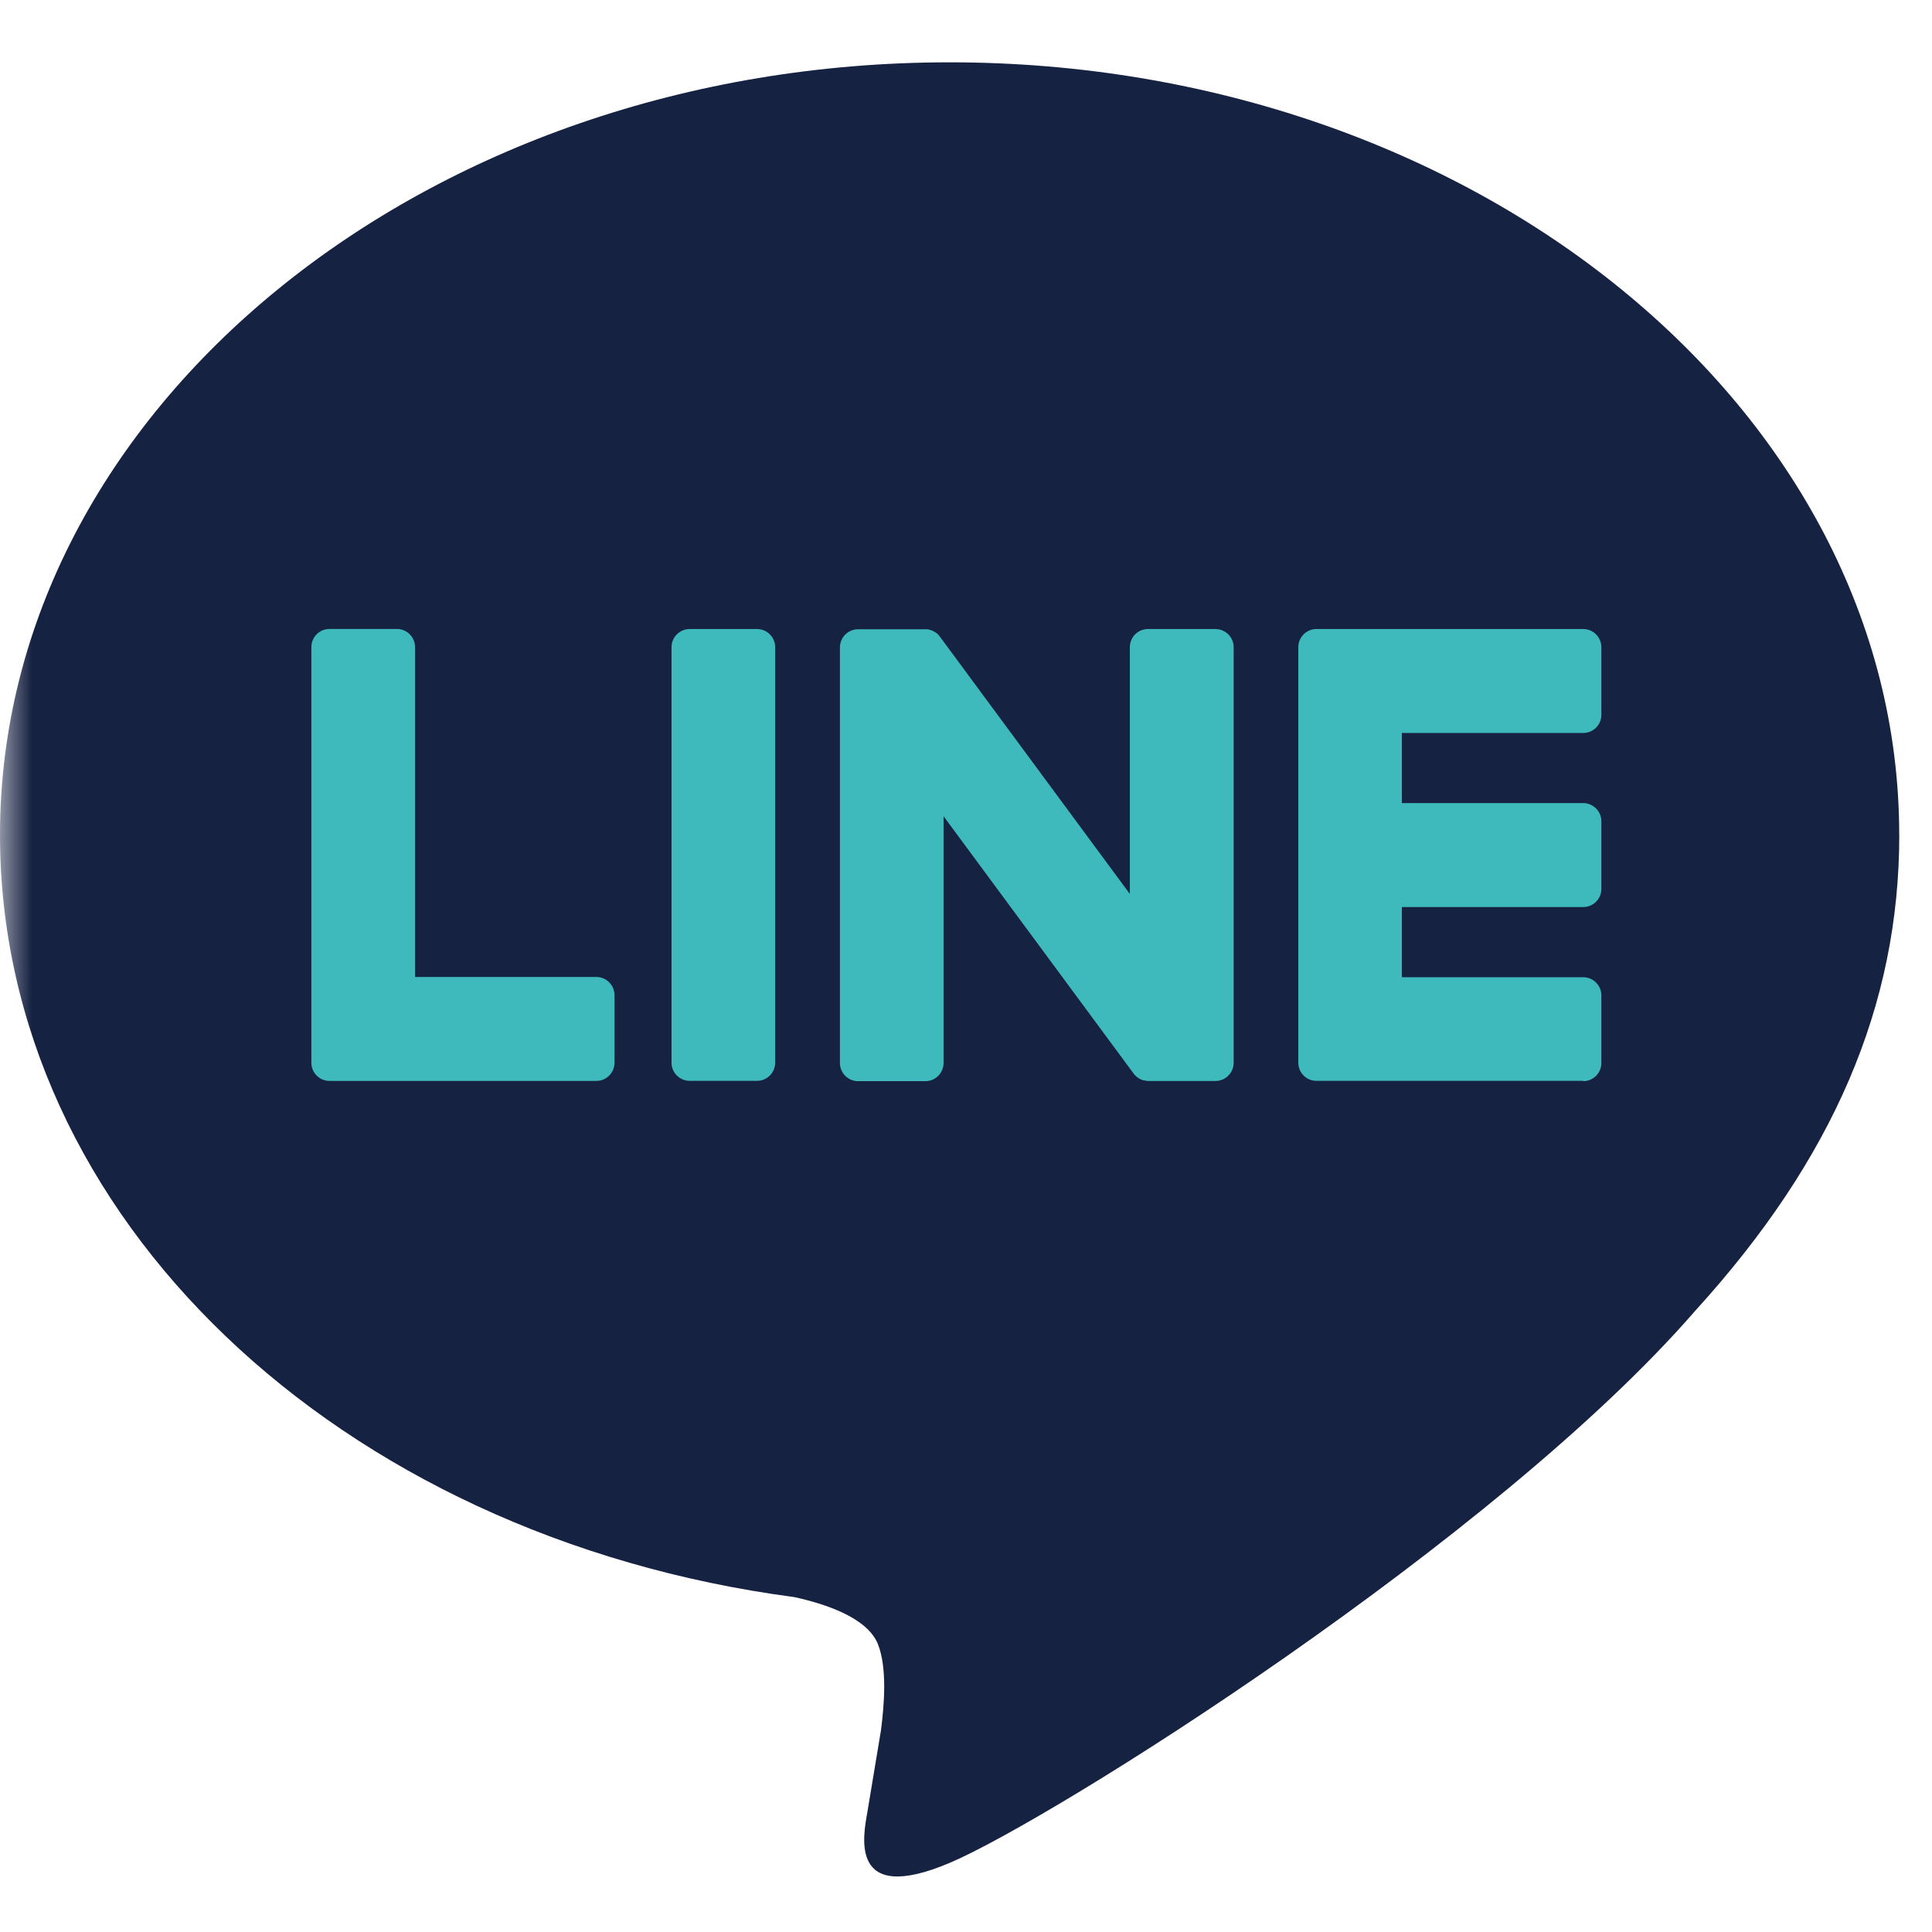
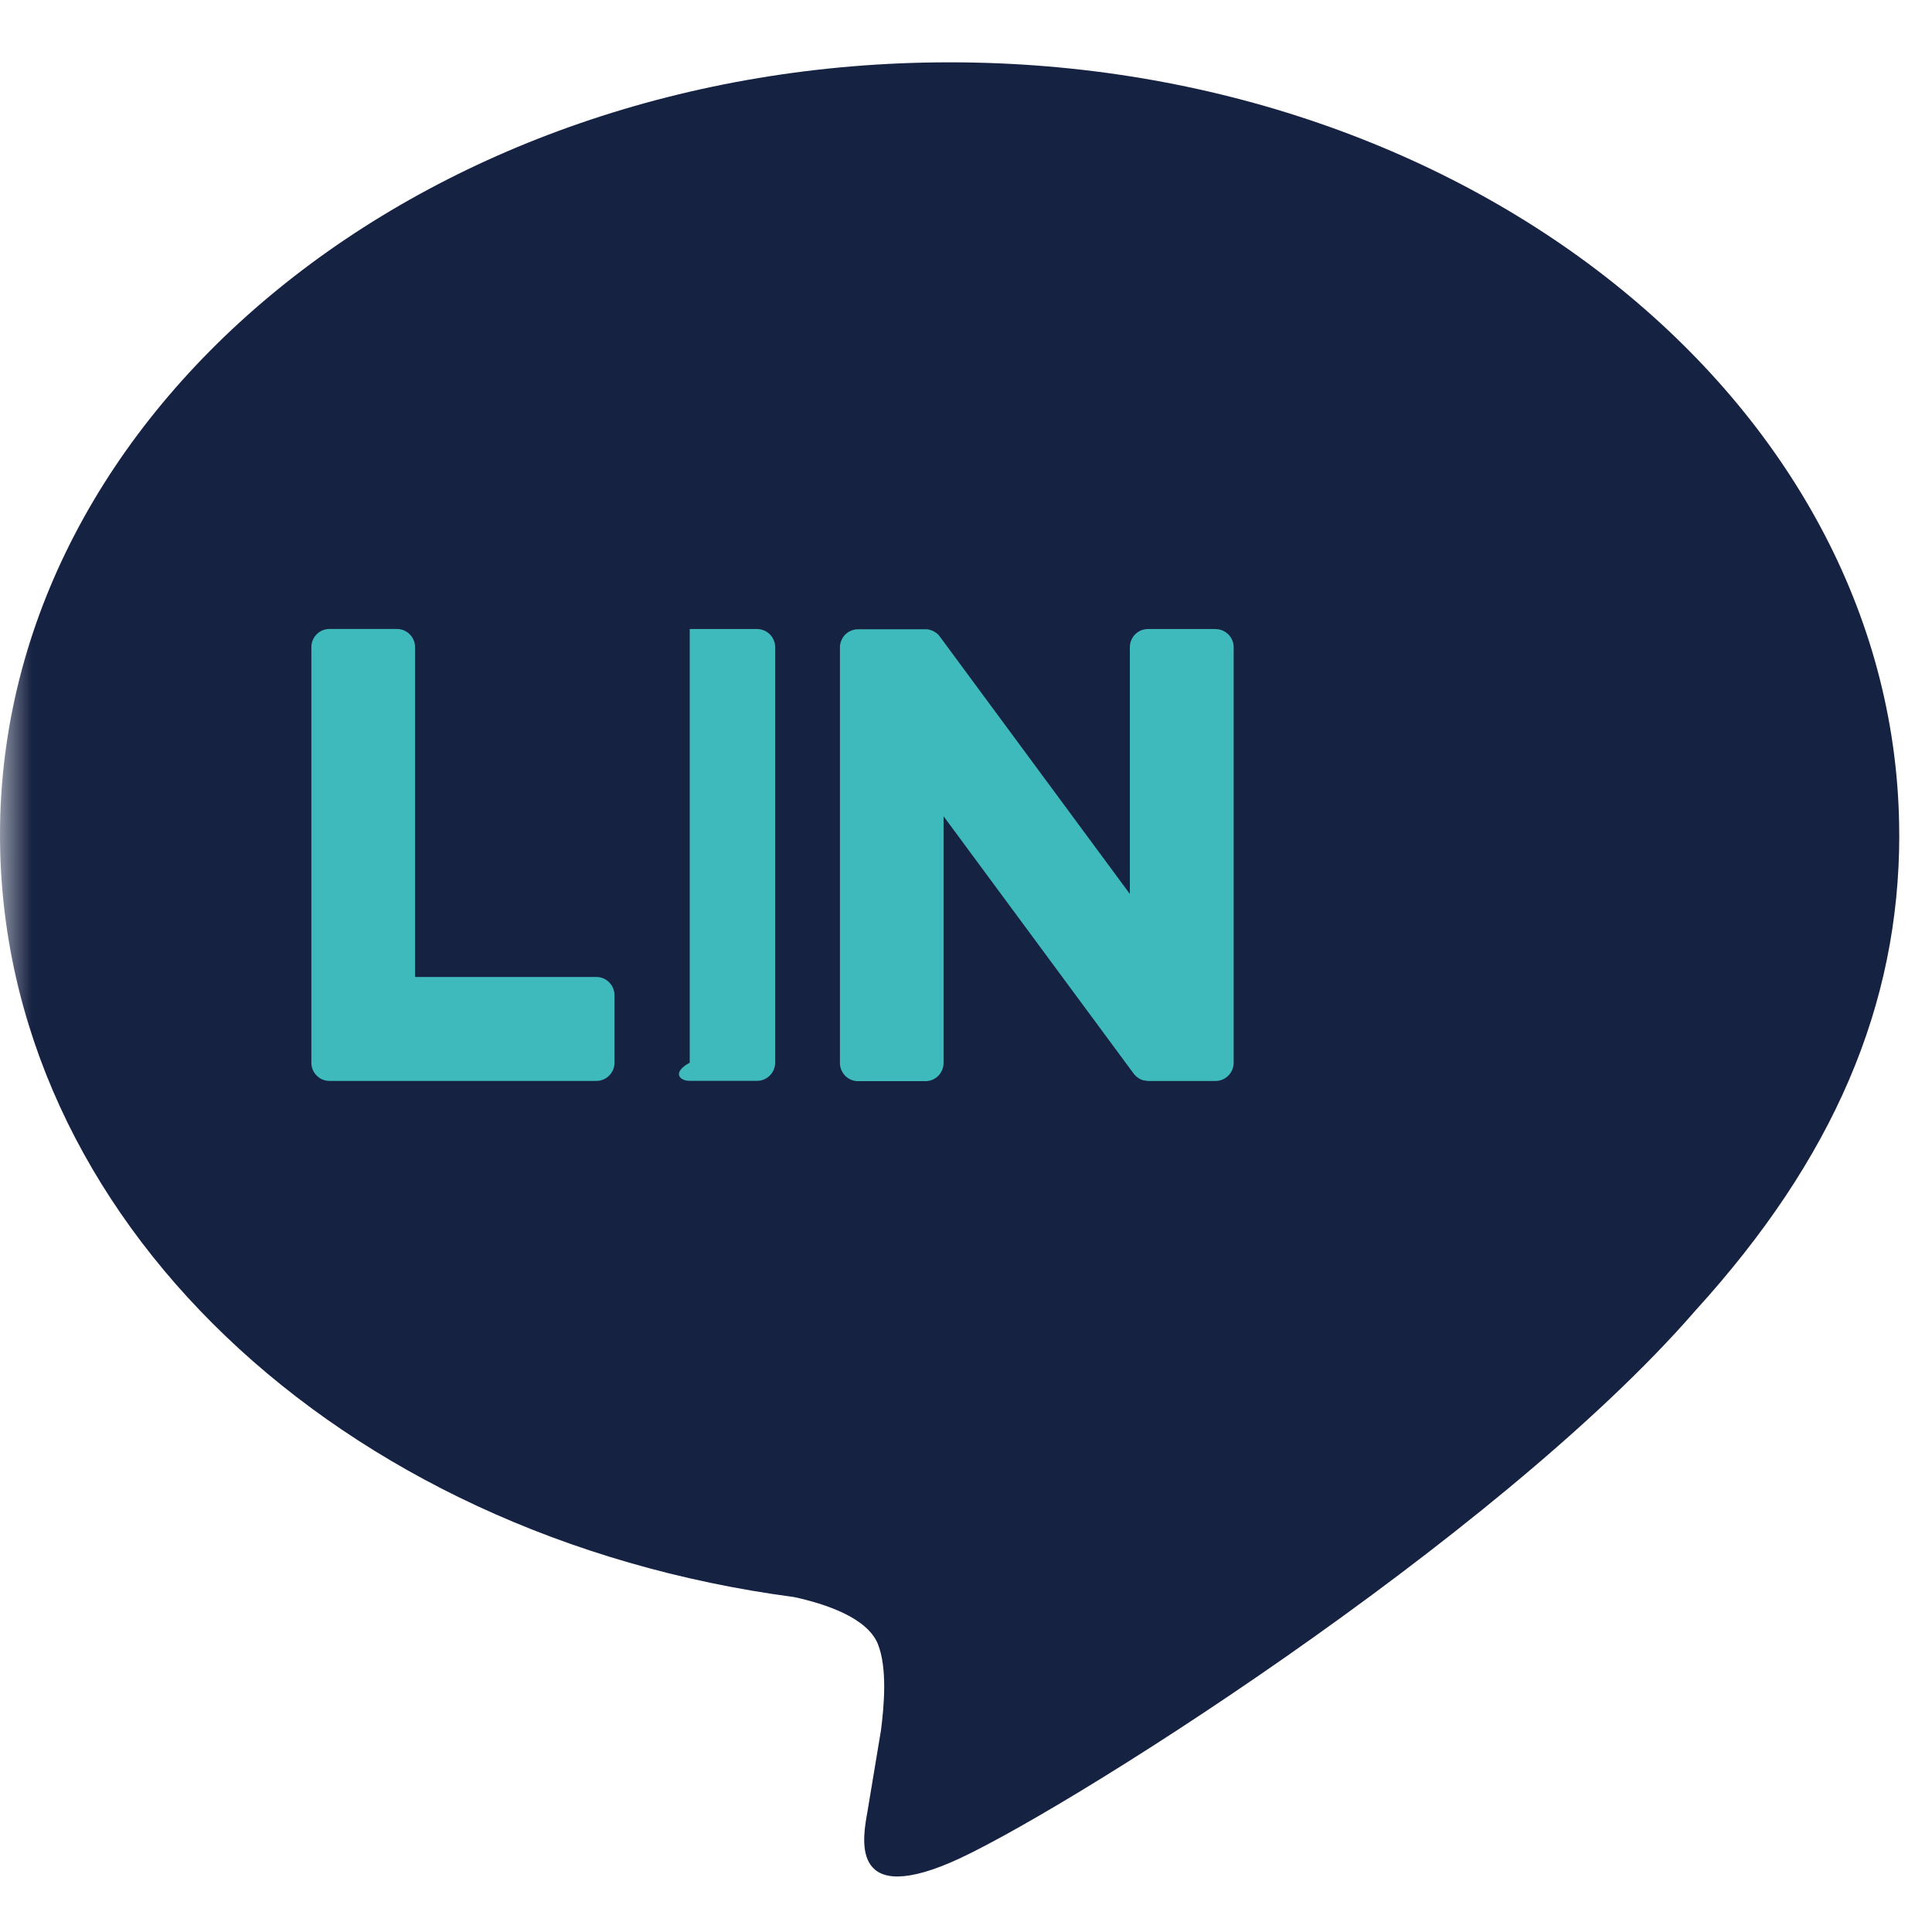
<svg xmlns="http://www.w3.org/2000/svg" width="31" height="31" viewBox="0 0 31 31" fill="none">
  <mask id="mask0_2011_2603" style="mask-type:alpha" maskUnits="userSpaceOnUse" x="0" y="0" width="31" height="31">
    <rect width="31" height="31" fill="#D9D9D9" />
  </mask>
  <g mask="url(#mask0_2011_2603)">
    <path d="M30.474 13.396C30.474 6.561 23.639 1 15.237 1C6.835 1 0 6.561 0 13.396C0 19.524 5.421 24.655 12.743 25.626C13.239 25.734 13.914 25.954 14.086 26.379C14.24 26.766 14.186 27.37 14.136 27.761C14.136 27.761 13.957 28.839 13.919 29.068C13.851 29.455 13.613 30.579 15.238 29.891C16.865 29.204 24.013 24.711 27.209 21.023C29.417 18.595 30.475 16.132 30.475 13.396H30.474Z" fill="#162242" />
-     <path d="M25.404 17.343H21.123C20.962 17.343 20.832 17.213 20.832 17.051V17.047V10.392V10.385C20.832 10.223 20.962 10.093 21.123 10.093H25.404C25.563 10.093 25.695 10.225 25.695 10.385V11.469C25.695 11.63 25.565 11.761 25.404 11.761H22.494V12.886H25.404C25.563 12.886 25.695 13.018 25.695 13.178V14.262C25.695 14.424 25.565 14.554 25.404 14.554H22.494V15.68H25.404C25.563 15.68 25.695 15.811 25.695 15.972V17.055C25.695 17.217 25.565 17.348 25.404 17.348V17.343Z" fill="#3FBABC" />
    <path d="M9.569 17.344C9.729 17.344 9.86 17.213 9.86 17.052V15.968C9.86 15.807 9.729 15.676 9.569 15.676H6.66V10.384C6.66 10.223 6.528 10.092 6.369 10.092H5.287C5.126 10.092 4.996 10.222 4.996 10.384V17.046V17.052C4.996 17.213 5.126 17.344 5.287 17.344H9.568H9.569Z" fill="#3FBABC" />
-     <path d="M12.146 10.093H11.067C10.906 10.093 10.775 10.223 10.775 10.385V17.051C10.775 17.212 10.906 17.343 11.067 17.343H12.146C12.307 17.343 12.438 17.212 12.438 17.051V10.385C12.438 10.223 12.307 10.093 12.146 10.093Z" fill="#3FBABC" />
+     <path d="M12.146 10.093H11.067V17.051C10.775 17.212 10.906 17.343 11.067 17.343H12.146C12.307 17.343 12.438 17.212 12.438 17.051V10.385C12.438 10.223 12.307 10.093 12.146 10.093Z" fill="#3FBABC" />
    <path d="M19.502 10.093H18.421C18.259 10.093 18.129 10.223 18.129 10.385V14.344L15.088 10.225C15.08 10.214 15.072 10.204 15.065 10.194C15.065 10.194 15.065 10.194 15.063 10.193C15.057 10.187 15.052 10.18 15.046 10.174C15.045 10.173 15.042 10.171 15.04 10.17C15.035 10.166 15.03 10.162 15.025 10.157C15.022 10.156 15.019 10.153 15.016 10.152C15.012 10.147 15.006 10.144 15 10.142C14.998 10.14 14.995 10.137 14.992 10.136C14.986 10.133 14.982 10.13 14.976 10.127C14.973 10.126 14.97 10.124 14.967 10.123C14.962 10.12 14.956 10.117 14.95 10.116C14.947 10.116 14.945 10.113 14.94 10.113C14.935 10.111 14.929 10.108 14.923 10.107C14.92 10.107 14.916 10.106 14.913 10.104C14.908 10.104 14.902 10.101 14.896 10.1C14.892 10.1 14.888 10.1 14.883 10.098C14.878 10.098 14.873 10.097 14.868 10.097C14.862 10.097 14.858 10.097 14.852 10.097C14.849 10.097 14.845 10.097 14.842 10.097H13.768C13.608 10.097 13.477 10.227 13.477 10.389V17.055C13.477 17.216 13.607 17.348 13.768 17.348H14.849C15.01 17.348 15.14 17.217 15.14 17.055V13.097L18.186 17.221C18.208 17.252 18.234 17.276 18.262 17.294C18.262 17.294 18.265 17.296 18.265 17.297C18.271 17.302 18.276 17.305 18.284 17.309C18.287 17.31 18.289 17.312 18.292 17.313C18.297 17.316 18.302 17.317 18.306 17.32C18.311 17.323 18.317 17.325 18.321 17.326C18.324 17.326 18.326 17.329 18.329 17.329C18.337 17.332 18.342 17.333 18.349 17.335C18.349 17.335 18.352 17.335 18.354 17.335C18.378 17.34 18.404 17.345 18.429 17.345H19.503C19.663 17.345 19.795 17.214 19.795 17.052V10.386C19.795 10.226 19.665 10.094 19.503 10.094L19.502 10.093Z" fill="#3FBABC" />
  </g>
</svg>